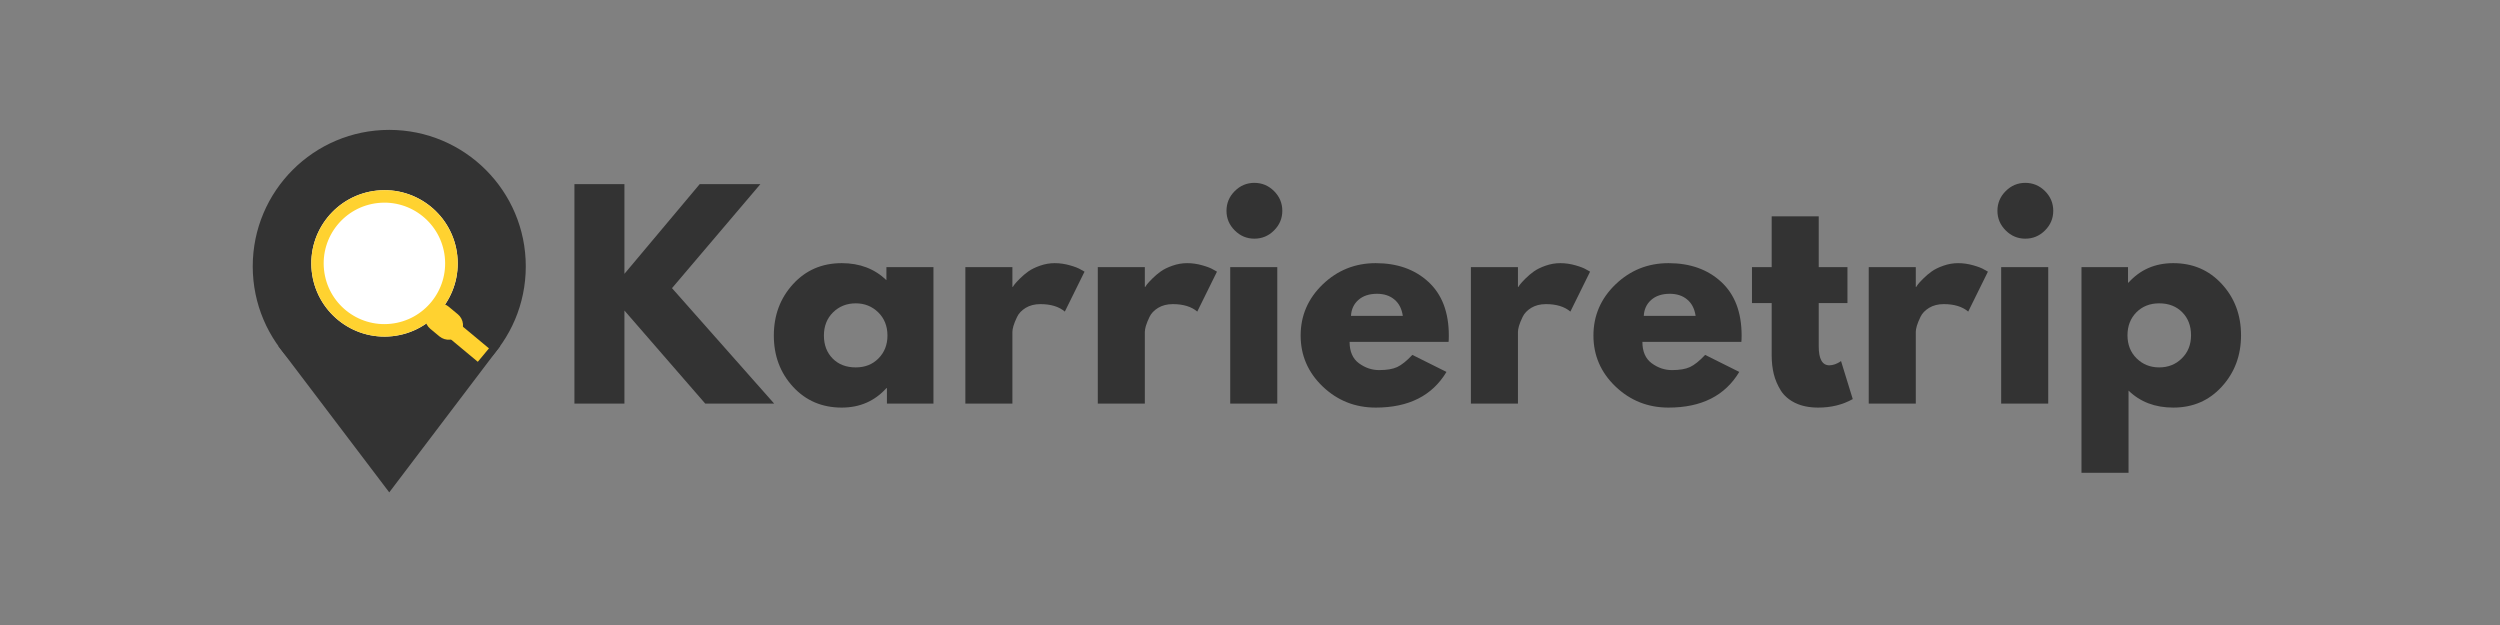
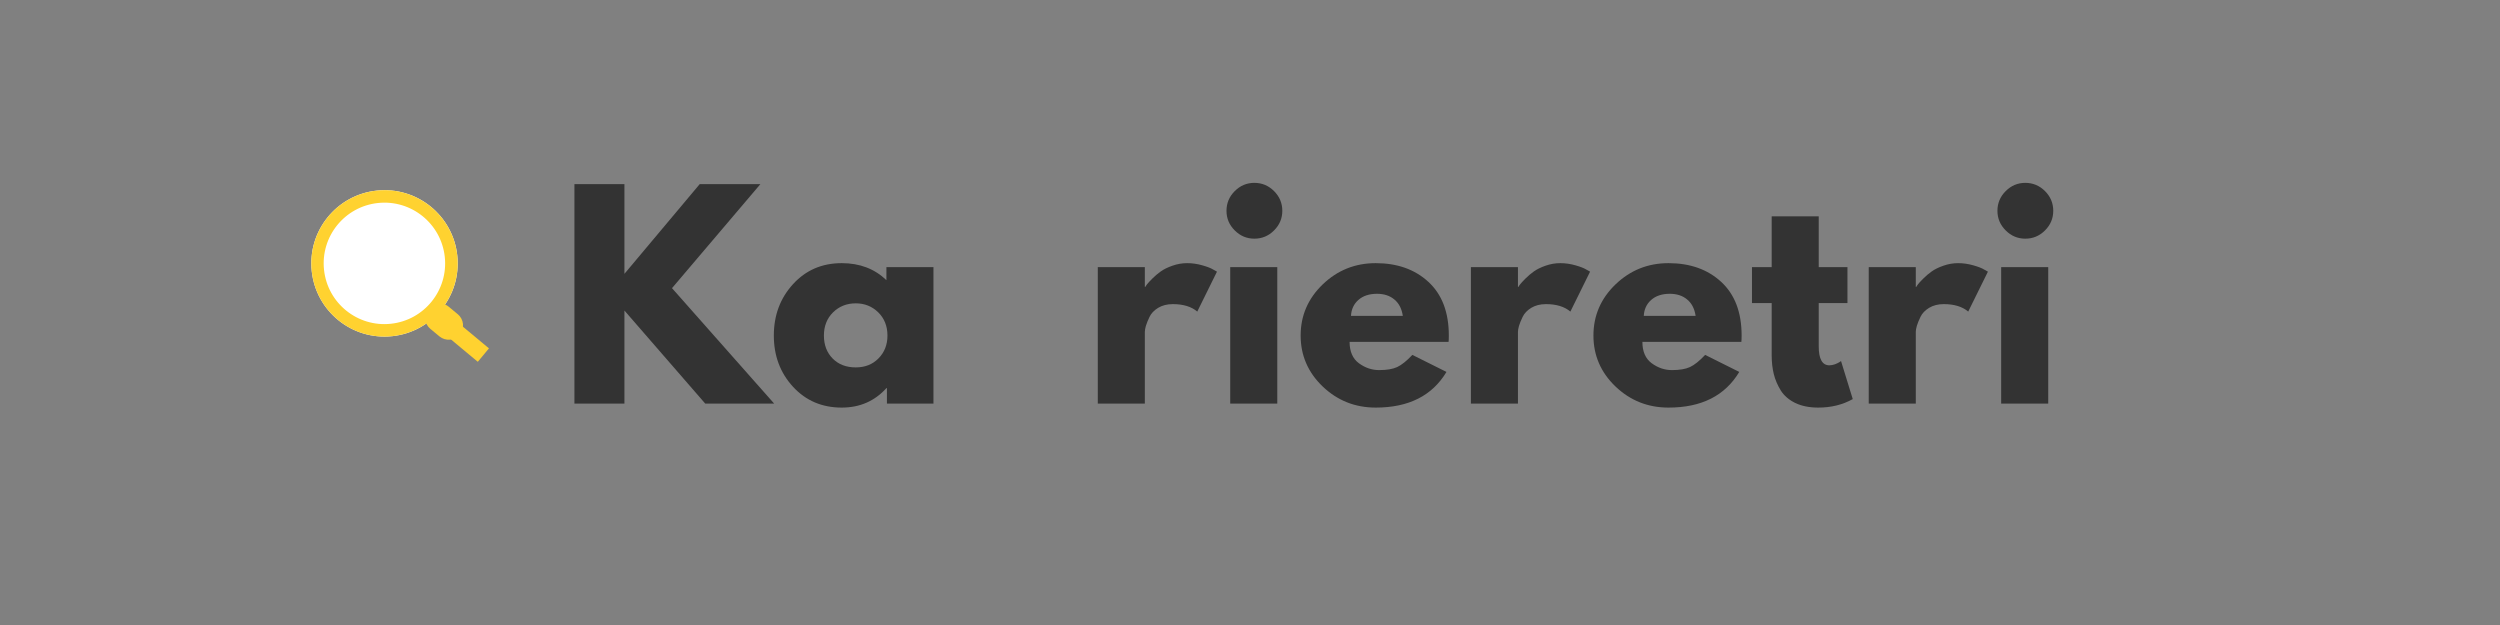
<svg xmlns="http://www.w3.org/2000/svg" height="150" preserveAspectRatio="xMidYMid meet" version="1.0" viewBox="0 0 450 112.5" width="600" zoomAndPan="magnify">
  <rect x="0" y="0" width="450" height="112.5" fill="#808080" stroke="none" />
  <defs>
    <g />
    <clipPath id="9cbe50be50">
      <path clip-rule="nonzero" d="M 45.492 23.379 L 94.641 23.379 L 94.641 72.523 L 45.492 72.523 Z M 45.492 23.379" />
    </clipPath>
    <clipPath id="432e19b547">
      <path clip-rule="nonzero" d="M 70.066 23.379 C 56.496 23.379 45.492 34.379 45.492 47.949 C 45.492 61.523 56.496 72.523 70.066 72.523 C 83.641 72.523 94.641 61.523 94.641 47.949 C 94.641 34.379 83.641 23.379 70.066 23.379 Z M 70.066 23.379" />
    </clipPath>
    <clipPath id="d874c508f5">
      <path clip-rule="nonzero" d="M 50.051 62.227 L 90.164 62.227 L 90.164 88.625 L 50.051 88.625 Z M 50.051 62.227" />
    </clipPath>
    <clipPath id="485050f2a7">
-       <path clip-rule="nonzero" d="M 70.066 88.625 L 90.082 62.227 L 50.051 62.227 Z M 70.066 88.625" />
-     </clipPath>
+       </clipPath>
    <clipPath id="f749f9c089">
      <path clip-rule="nonzero" d="M 56 34 L 83 34 L 83 61 L 56 61 Z M 56 34" />
    </clipPath>
    <clipPath id="ff90cf2abd">
      <path clip-rule="nonzero" d="M 57.508 61.914 L 54.707 35.703 L 80.918 32.906 L 83.719 59.113 Z M 57.508 61.914" />
    </clipPath>
    <clipPath id="132f18f1cf">
      <path clip-rule="nonzero" d="M 56.109 48.809 C 56.883 56.047 63.375 61.285 70.613 60.512 C 77.852 59.742 83.09 53.246 82.316 46.008 C 81.543 38.773 75.051 33.531 67.812 34.305 C 60.574 35.078 55.336 41.57 56.109 48.809 Z M 56.109 48.809" />
    </clipPath>
    <clipPath id="9ec088fa74">
      <path clip-rule="nonzero" d="M 56 34 L 83 34 L 83 61 L 56 61 Z M 56 34" />
    </clipPath>
    <clipPath id="6b3d8ce810">
      <path clip-rule="nonzero" d="M 57.508 61.914 L 54.695 35.582 L 81.027 32.77 L 83.84 59.102 Z M 57.508 61.914" />
    </clipPath>
    <clipPath id="321dba3fae">
      <path clip-rule="nonzero" d="M 57.508 61.914 L 54.711 35.707 L 80.914 32.91 L 83.711 59.113 Z M 57.508 61.914" />
    </clipPath>
    <clipPath id="03d3b25835">
      <path clip-rule="nonzero" d="M 56.109 48.812 C 56.883 56.047 63.375 61.285 70.609 60.512 C 77.848 59.742 83.086 53.246 82.312 46.012 C 81.539 38.777 75.047 33.535 67.812 34.309 C 60.574 35.082 55.336 41.574 56.109 48.812 Z M 56.109 48.812" />
    </clipPath>
    <clipPath id="eb603b7852">
      <path clip-rule="nonzero" d="M 76 54 L 84 54 L 84 62 L 76 62 Z M 76 54" />
    </clipPath>
    <clipPath id="9702390156">
      <path clip-rule="nonzero" d="M 75.461 57.535 L 78.766 53.547 L 84.406 58.223 L 81.102 62.211 Z M 75.461 57.535" />
    </clipPath>
    <clipPath id="b9a9ce83a0">
      <path clip-rule="nonzero" d="M 77.113 55.543 C 77.555 55.012 78.184 54.68 78.867 54.617 C 79.551 54.551 80.234 54.762 80.762 55.199 L 82.41 56.566 C 82.938 57.004 83.27 57.637 83.336 58.32 C 83.398 59.004 83.188 59.684 82.75 60.215 C 82.312 60.742 81.68 61.074 80.996 61.141 C 80.312 61.203 79.633 60.992 79.102 60.555 L 77.457 59.191 C 76.926 58.75 76.594 58.121 76.531 57.438 C 76.465 56.754 76.676 56.07 77.113 55.543 Z M 77.113 55.543" />
    </clipPath>
  </defs>
  <g clip-path="url(#9cbe50be50)">
    <g clip-path="url(#432e19b547)">
-       <path d="M 45.492 23.379 L 94.641 23.379 L 94.641 72.523 L 45.492 72.523 Z M 45.492 23.379" fill="#333333" fill-opacity="1" fill-rule="nonzero" />
-     </g>
+       </g>
  </g>
  <g clip-path="url(#d874c508f5)">
    <g clip-path="url(#485050f2a7)">
      <path d="M 50.051 62.227 L 90.059 62.227 L 90.059 88.625 L 50.051 88.625 Z M 50.051 62.227" fill="#333333" fill-opacity="1" fill-rule="nonzero" />
    </g>
  </g>
  <g clip-path="url(#f749f9c089)">
    <g clip-path="url(#ff90cf2abd)">
      <g clip-path="url(#132f18f1cf)">
        <path d="M 57.508 61.914 L 54.707 35.703 L 80.918 32.906 L 83.719 59.113 Z M 57.508 61.914" fill="#ffffff" fill-opacity="1" fill-rule="nonzero" />
      </g>
    </g>
  </g>
  <g clip-path="url(#9ec088fa74)">
    <g clip-path="url(#6b3d8ce810)">
      <g clip-path="url(#321dba3fae)">
        <g clip-path="url(#03d3b25835)">
          <path d="M 29.355 0.001 C 13.145 0.002 0.003 13.146 0.004 29.357 C -0.004 45.576 13.149 58.719 29.36 58.717 C 45.571 58.715 58.721 45.572 58.72 29.361 C 58.719 13.142 45.575 0 29.355 0.001 Z M 29.355 0.001" fill="none" stroke="#ffd230" stroke-linecap="butt" stroke-linejoin="miter" stroke-miterlimit="4" stroke-opacity="1" stroke-width="9.982" transform="matrix(-0.048, -0.446, 0.446, -0.048, 57.508, 61.913)" />
        </g>
      </g>
    </g>
  </g>
  <path d="M 0.003 3.5 L 26.672 3.503" fill="none" stroke="#ffd230" stroke-linecap="butt" stroke-linejoin="miter" stroke-miterlimit="4" stroke-opacity="1" stroke-width="7" transform="matrix(-0.345, -0.287, 0.287, -0.345, 86.005, 65.123)" />
  <g clip-path="url(#eb603b7852)">
    <g clip-path="url(#9702390156)">
      <g clip-path="url(#b9a9ce83a0)">
        <path d="M 75.461 57.535 L 78.766 53.547 L 84.406 58.223 L 81.102 62.211 Z M 75.461 57.535" fill="#ffd230" fill-opacity="1" fill-rule="nonzero" />
      </g>
    </g>
  </g>
  <g fill="#333333" fill-opacity="1">
    <g transform="translate(100.522, 72.648)">
      <g>
        <path d="M 38.828 0 L 26.422 0 L 11.875 -16.75 L 11.875 0 L 2.875 0 L 2.875 -39.5 L 11.875 -39.5 L 11.875 -23.359 L 25.422 -39.5 L 36.344 -39.5 L 20.438 -20.781 Z M 38.828 0" />
      </g>
    </g>
  </g>
  <g fill="#333333" fill-opacity="1">
    <g transform="translate(138.195, 72.648)">
      <g>
        <path d="M 4.547 -3.031 C 2.242 -5.539 1.094 -8.613 1.094 -12.25 C 1.094 -15.895 2.242 -18.977 4.547 -21.5 C 6.848 -24.02 9.77 -25.281 13.312 -25.281 C 16.562 -25.281 19.242 -24.258 21.359 -22.219 L 21.359 -24.562 L 29.828 -24.562 L 29.828 0 L 21.453 0 L 21.453 -2.781 L 21.359 -2.781 C 19.242 -0.445 16.562 0.719 13.312 0.719 C 9.77 0.719 6.848 -0.531 4.547 -3.031 Z M 11.75 -16.422 C 10.656 -15.336 10.109 -13.945 10.109 -12.25 C 10.109 -10.562 10.633 -9.18 11.688 -8.109 C 12.738 -7.047 14.125 -6.516 15.844 -6.516 C 17.508 -6.516 18.875 -7.055 19.938 -8.141 C 21.008 -9.223 21.547 -10.594 21.547 -12.25 C 21.547 -13.945 20.992 -15.336 19.891 -16.422 C 18.785 -17.504 17.438 -18.047 15.844 -18.047 C 14.219 -18.047 12.852 -17.504 11.75 -16.422 Z M 11.75 -16.422" />
      </g>
    </g>
  </g>
  <g fill="#333333" fill-opacity="1">
    <g transform="translate(170.889, 72.648)">
      <g>
-         <path d="M 2.875 0 L 2.875 -24.562 L 11.344 -24.562 L 11.344 -21.016 L 11.438 -21.016 C 11.5 -21.141 11.602 -21.297 11.75 -21.484 C 11.895 -21.68 12.207 -22.02 12.688 -22.5 C 13.164 -22.977 13.676 -23.41 14.219 -23.797 C 14.758 -24.18 15.461 -24.523 16.328 -24.828 C 17.191 -25.129 18.066 -25.281 18.953 -25.281 C 19.879 -25.281 20.789 -25.148 21.688 -24.891 C 22.582 -24.641 23.238 -24.383 23.656 -24.125 L 24.328 -23.75 L 20.781 -16.562 C 19.727 -17.457 18.258 -17.906 16.375 -17.906 C 15.352 -17.906 14.473 -17.68 13.734 -17.234 C 13.004 -16.785 12.488 -16.242 12.188 -15.609 C 11.883 -14.973 11.664 -14.43 11.531 -13.984 C 11.406 -13.535 11.344 -13.18 11.344 -12.922 L 11.344 0 Z M 2.875 0" />
-       </g>
+         </g>
    </g>
  </g>
  <g fill="#333333" fill-opacity="1">
    <g transform="translate(194.727, 72.648)">
      <g>
        <path d="M 2.875 0 L 2.875 -24.562 L 11.344 -24.562 L 11.344 -21.016 L 11.438 -21.016 C 11.5 -21.141 11.602 -21.297 11.75 -21.484 C 11.895 -21.68 12.207 -22.02 12.688 -22.5 C 13.164 -22.977 13.676 -23.41 14.219 -23.797 C 14.758 -24.18 15.461 -24.523 16.328 -24.828 C 17.191 -25.129 18.066 -25.281 18.953 -25.281 C 19.879 -25.281 20.789 -25.148 21.688 -24.891 C 22.582 -24.641 23.238 -24.383 23.656 -24.125 L 24.328 -23.75 L 20.781 -16.562 C 19.727 -17.457 18.258 -17.906 16.375 -17.906 C 15.352 -17.906 14.473 -17.68 13.734 -17.234 C 13.004 -16.785 12.488 -16.242 12.188 -15.609 C 11.883 -14.973 11.664 -14.43 11.531 -13.984 C 11.406 -13.535 11.344 -13.18 11.344 -12.922 L 11.344 0 Z M 2.875 0" />
      </g>
    </g>
  </g>
  <g fill="#333333" fill-opacity="1">
    <g transform="translate(218.566, 72.648)">
      <g>
        <path d="M 3.688 -38.25 C 4.676 -39.238 5.852 -39.734 7.219 -39.734 C 8.594 -39.734 9.773 -39.238 10.766 -38.25 C 11.754 -37.258 12.25 -36.078 12.25 -34.703 C 12.25 -33.336 11.754 -32.16 10.766 -31.172 C 9.773 -30.18 8.594 -29.688 7.219 -29.688 C 5.852 -29.688 4.676 -30.18 3.688 -31.172 C 2.695 -32.16 2.203 -33.336 2.203 -34.703 C 2.203 -36.078 2.695 -37.258 3.688 -38.25 Z M 2.875 -24.562 L 2.875 0 L 11.344 0 L 11.344 -24.562 Z M 2.875 -24.562" />
      </g>
    </g>
  </g>
  <g fill="#333333" fill-opacity="1">
    <g transform="translate(233.022, 72.648)">
      <g>
        <path d="M 27.719 -11.109 L 9.906 -11.109 C 9.906 -9.379 10.461 -8.098 11.578 -7.266 C 12.703 -6.441 13.914 -6.031 15.219 -6.031 C 16.594 -6.031 17.676 -6.211 18.469 -6.578 C 19.27 -6.953 20.18 -7.68 21.203 -8.766 L 27.344 -5.703 C 24.781 -1.422 20.535 0.719 14.609 0.719 C 10.898 0.719 7.719 -0.547 5.062 -3.078 C 2.414 -5.617 1.094 -8.676 1.094 -12.25 C 1.094 -15.832 2.414 -18.898 5.062 -21.453 C 7.719 -24.004 10.898 -25.281 14.609 -25.281 C 18.492 -25.281 21.656 -24.156 24.094 -21.906 C 26.539 -19.656 27.766 -16.438 27.766 -12.25 C 27.766 -11.676 27.75 -11.297 27.719 -11.109 Z M 10.156 -15.797 L 19.484 -15.797 C 19.297 -17.078 18.789 -18.055 17.969 -18.734 C 17.156 -19.422 16.113 -19.766 14.844 -19.766 C 13.438 -19.766 12.316 -19.395 11.484 -18.656 C 10.66 -17.926 10.219 -16.973 10.156 -15.797 Z M 10.156 -15.797" />
      </g>
    </g>
  </g>
  <g fill="#333333" fill-opacity="1">
    <g transform="translate(261.887, 72.648)">
      <g>
        <path d="M 2.875 0 L 2.875 -24.562 L 11.344 -24.562 L 11.344 -21.016 L 11.438 -21.016 C 11.5 -21.141 11.602 -21.297 11.75 -21.484 C 11.895 -21.68 12.207 -22.02 12.688 -22.5 C 13.164 -22.977 13.676 -23.41 14.219 -23.797 C 14.758 -24.18 15.461 -24.523 16.328 -24.828 C 17.191 -25.129 18.066 -25.281 18.953 -25.281 C 19.879 -25.281 20.789 -25.148 21.688 -24.891 C 22.582 -24.641 23.238 -24.383 23.656 -24.125 L 24.328 -23.75 L 20.781 -16.562 C 19.727 -17.457 18.258 -17.906 16.375 -17.906 C 15.352 -17.906 14.473 -17.68 13.734 -17.234 C 13.004 -16.785 12.488 -16.242 12.188 -15.609 C 11.883 -14.973 11.664 -14.43 11.531 -13.984 C 11.406 -13.535 11.344 -13.18 11.344 -12.922 L 11.344 0 Z M 2.875 0" />
      </g>
    </g>
  </g>
  <g fill="#333333" fill-opacity="1">
    <g transform="translate(285.725, 72.648)">
      <g>
        <path d="M 27.719 -11.109 L 9.906 -11.109 C 9.906 -9.379 10.461 -8.098 11.578 -7.266 C 12.703 -6.441 13.914 -6.031 15.219 -6.031 C 16.594 -6.031 17.676 -6.211 18.469 -6.578 C 19.27 -6.953 20.18 -7.68 21.203 -8.766 L 27.344 -5.703 C 24.781 -1.422 20.535 0.719 14.609 0.719 C 10.898 0.719 7.719 -0.547 5.062 -3.078 C 2.414 -5.617 1.094 -8.676 1.094 -12.25 C 1.094 -15.832 2.414 -18.898 5.062 -21.453 C 7.719 -24.004 10.898 -25.281 14.609 -25.281 C 18.492 -25.281 21.656 -24.156 24.094 -21.906 C 26.539 -19.656 27.766 -16.438 27.766 -12.25 C 27.766 -11.676 27.75 -11.297 27.719 -11.109 Z M 10.156 -15.797 L 19.484 -15.797 C 19.297 -17.078 18.789 -18.055 17.969 -18.734 C 17.156 -19.422 16.113 -19.766 14.844 -19.766 C 13.438 -19.766 12.316 -19.395 11.484 -18.656 C 10.66 -17.926 10.219 -16.973 10.156 -15.797 Z M 10.156 -15.797" />
      </g>
    </g>
  </g>
  <g fill="#333333" fill-opacity="1">
    <g transform="translate(314.59, 72.648)">
      <g>
        <path d="M 4.312 -24.562 L 4.312 -33.703 L 12.781 -33.703 L 12.781 -24.562 L 17.953 -24.562 L 17.953 -18.094 L 12.781 -18.094 L 12.781 -10.297 C 12.781 -8.023 13.422 -6.891 14.703 -6.891 C 15.016 -6.891 15.348 -6.953 15.703 -7.078 C 16.055 -7.211 16.328 -7.344 16.516 -7.469 L 16.797 -7.656 L 18.906 -0.812 C 17.094 0.207 15.02 0.719 12.688 0.719 C 11.094 0.719 9.719 0.441 8.562 -0.109 C 7.414 -0.672 6.547 -1.422 5.953 -2.359 C 5.367 -3.305 4.945 -4.297 4.688 -5.328 C 4.438 -6.367 4.312 -7.484 4.312 -8.672 L 4.312 -18.094 L 0.766 -18.094 L 0.766 -24.562 Z M 4.312 -24.562" />
      </g>
    </g>
  </g>
  <g fill="#333333" fill-opacity="1">
    <g transform="translate(333.498, 72.648)">
      <g>
        <path d="M 2.875 0 L 2.875 -24.562 L 11.344 -24.562 L 11.344 -21.016 L 11.438 -21.016 C 11.5 -21.141 11.602 -21.297 11.75 -21.484 C 11.895 -21.68 12.207 -22.02 12.688 -22.5 C 13.164 -22.977 13.676 -23.41 14.219 -23.797 C 14.758 -24.18 15.461 -24.523 16.328 -24.828 C 17.191 -25.129 18.066 -25.281 18.953 -25.281 C 19.879 -25.281 20.789 -25.148 21.688 -24.891 C 22.582 -24.641 23.238 -24.383 23.656 -24.125 L 24.328 -23.75 L 20.781 -16.562 C 19.727 -17.457 18.258 -17.906 16.375 -17.906 C 15.352 -17.906 14.473 -17.68 13.734 -17.234 C 13.004 -16.785 12.488 -16.242 12.188 -15.609 C 11.883 -14.973 11.664 -14.43 11.531 -13.984 C 11.406 -13.535 11.344 -13.18 11.344 -12.922 L 11.344 0 Z M 2.875 0" />
      </g>
    </g>
  </g>
  <g fill="#333333" fill-opacity="1">
    <g transform="translate(357.336, 72.648)">
      <g>
        <path d="M 3.688 -38.25 C 4.676 -39.238 5.852 -39.734 7.219 -39.734 C 8.594 -39.734 9.773 -39.238 10.766 -38.25 C 11.754 -37.258 12.25 -36.078 12.25 -34.703 C 12.25 -33.336 11.754 -32.16 10.766 -31.172 C 9.773 -30.18 8.594 -29.688 7.219 -29.688 C 5.852 -29.688 4.676 -30.18 3.688 -31.172 C 2.695 -32.16 2.203 -33.336 2.203 -34.703 C 2.203 -36.078 2.695 -37.258 3.688 -38.25 Z M 2.875 -24.562 L 2.875 0 L 11.344 0 L 11.344 -24.562 Z M 2.875 -24.562" />
      </g>
    </g>
  </g>
  <g fill="#333333" fill-opacity="1">
    <g transform="translate(371.792, 72.648)">
      <g>
-         <path d="M 28.141 -21.516 C 30.441 -19.016 31.594 -15.941 31.594 -12.297 C 31.594 -8.66 30.441 -5.582 28.141 -3.062 C 25.848 -0.539 22.93 0.719 19.391 0.719 C 16.129 0.719 13.445 -0.301 11.344 -2.344 L 11.344 12.453 L 2.875 12.453 L 2.875 -24.562 L 11.25 -24.562 L 11.25 -21.781 L 11.344 -21.781 C 13.445 -24.113 16.129 -25.281 19.391 -25.281 C 22.93 -25.281 25.848 -24.023 28.141 -21.516 Z M 20.938 -8.141 C 22.039 -9.223 22.594 -10.609 22.594 -12.297 C 22.594 -13.992 22.066 -15.375 21.016 -16.438 C 19.961 -17.508 18.578 -18.047 16.859 -18.047 C 15.191 -18.047 13.82 -17.504 12.75 -16.422 C 11.688 -15.336 11.156 -13.961 11.156 -12.297 C 11.156 -10.609 11.703 -9.223 12.797 -8.141 C 13.898 -7.055 15.254 -6.516 16.859 -6.516 C 18.484 -6.516 19.844 -7.055 20.938 -8.141 Z M 20.938 -8.141" />
-       </g>
+         </g>
    </g>
  </g>
</svg>